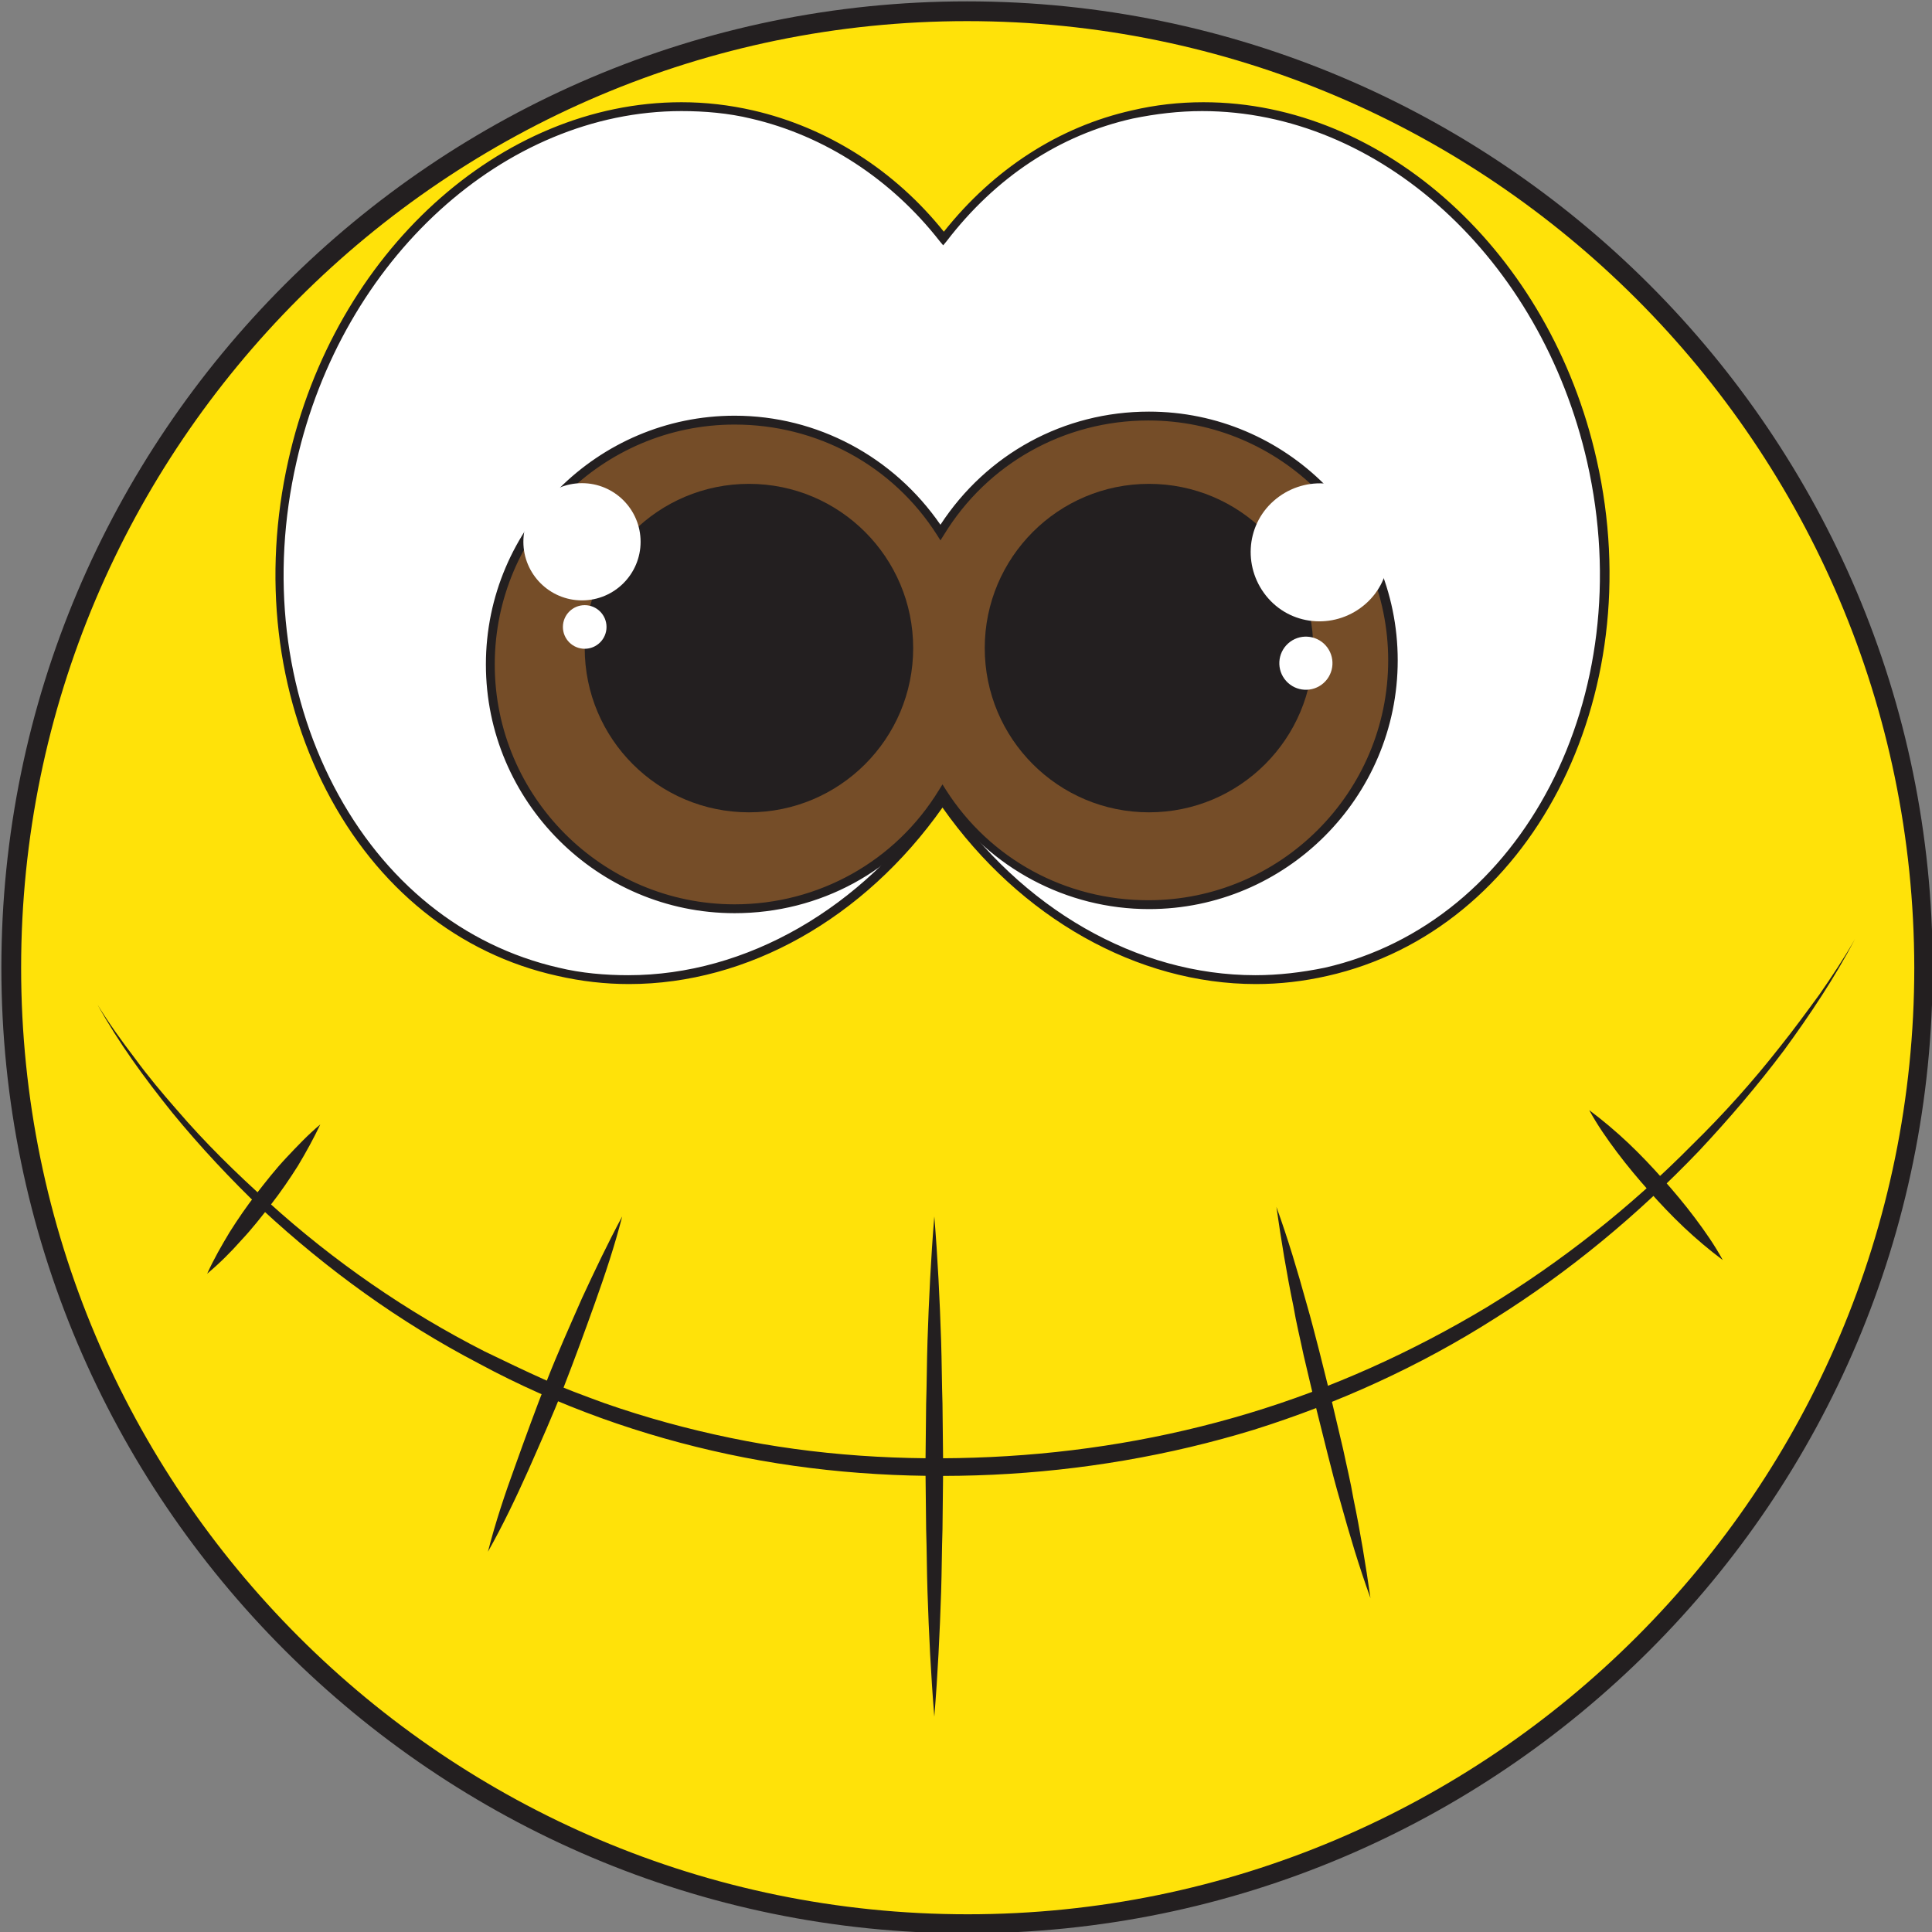
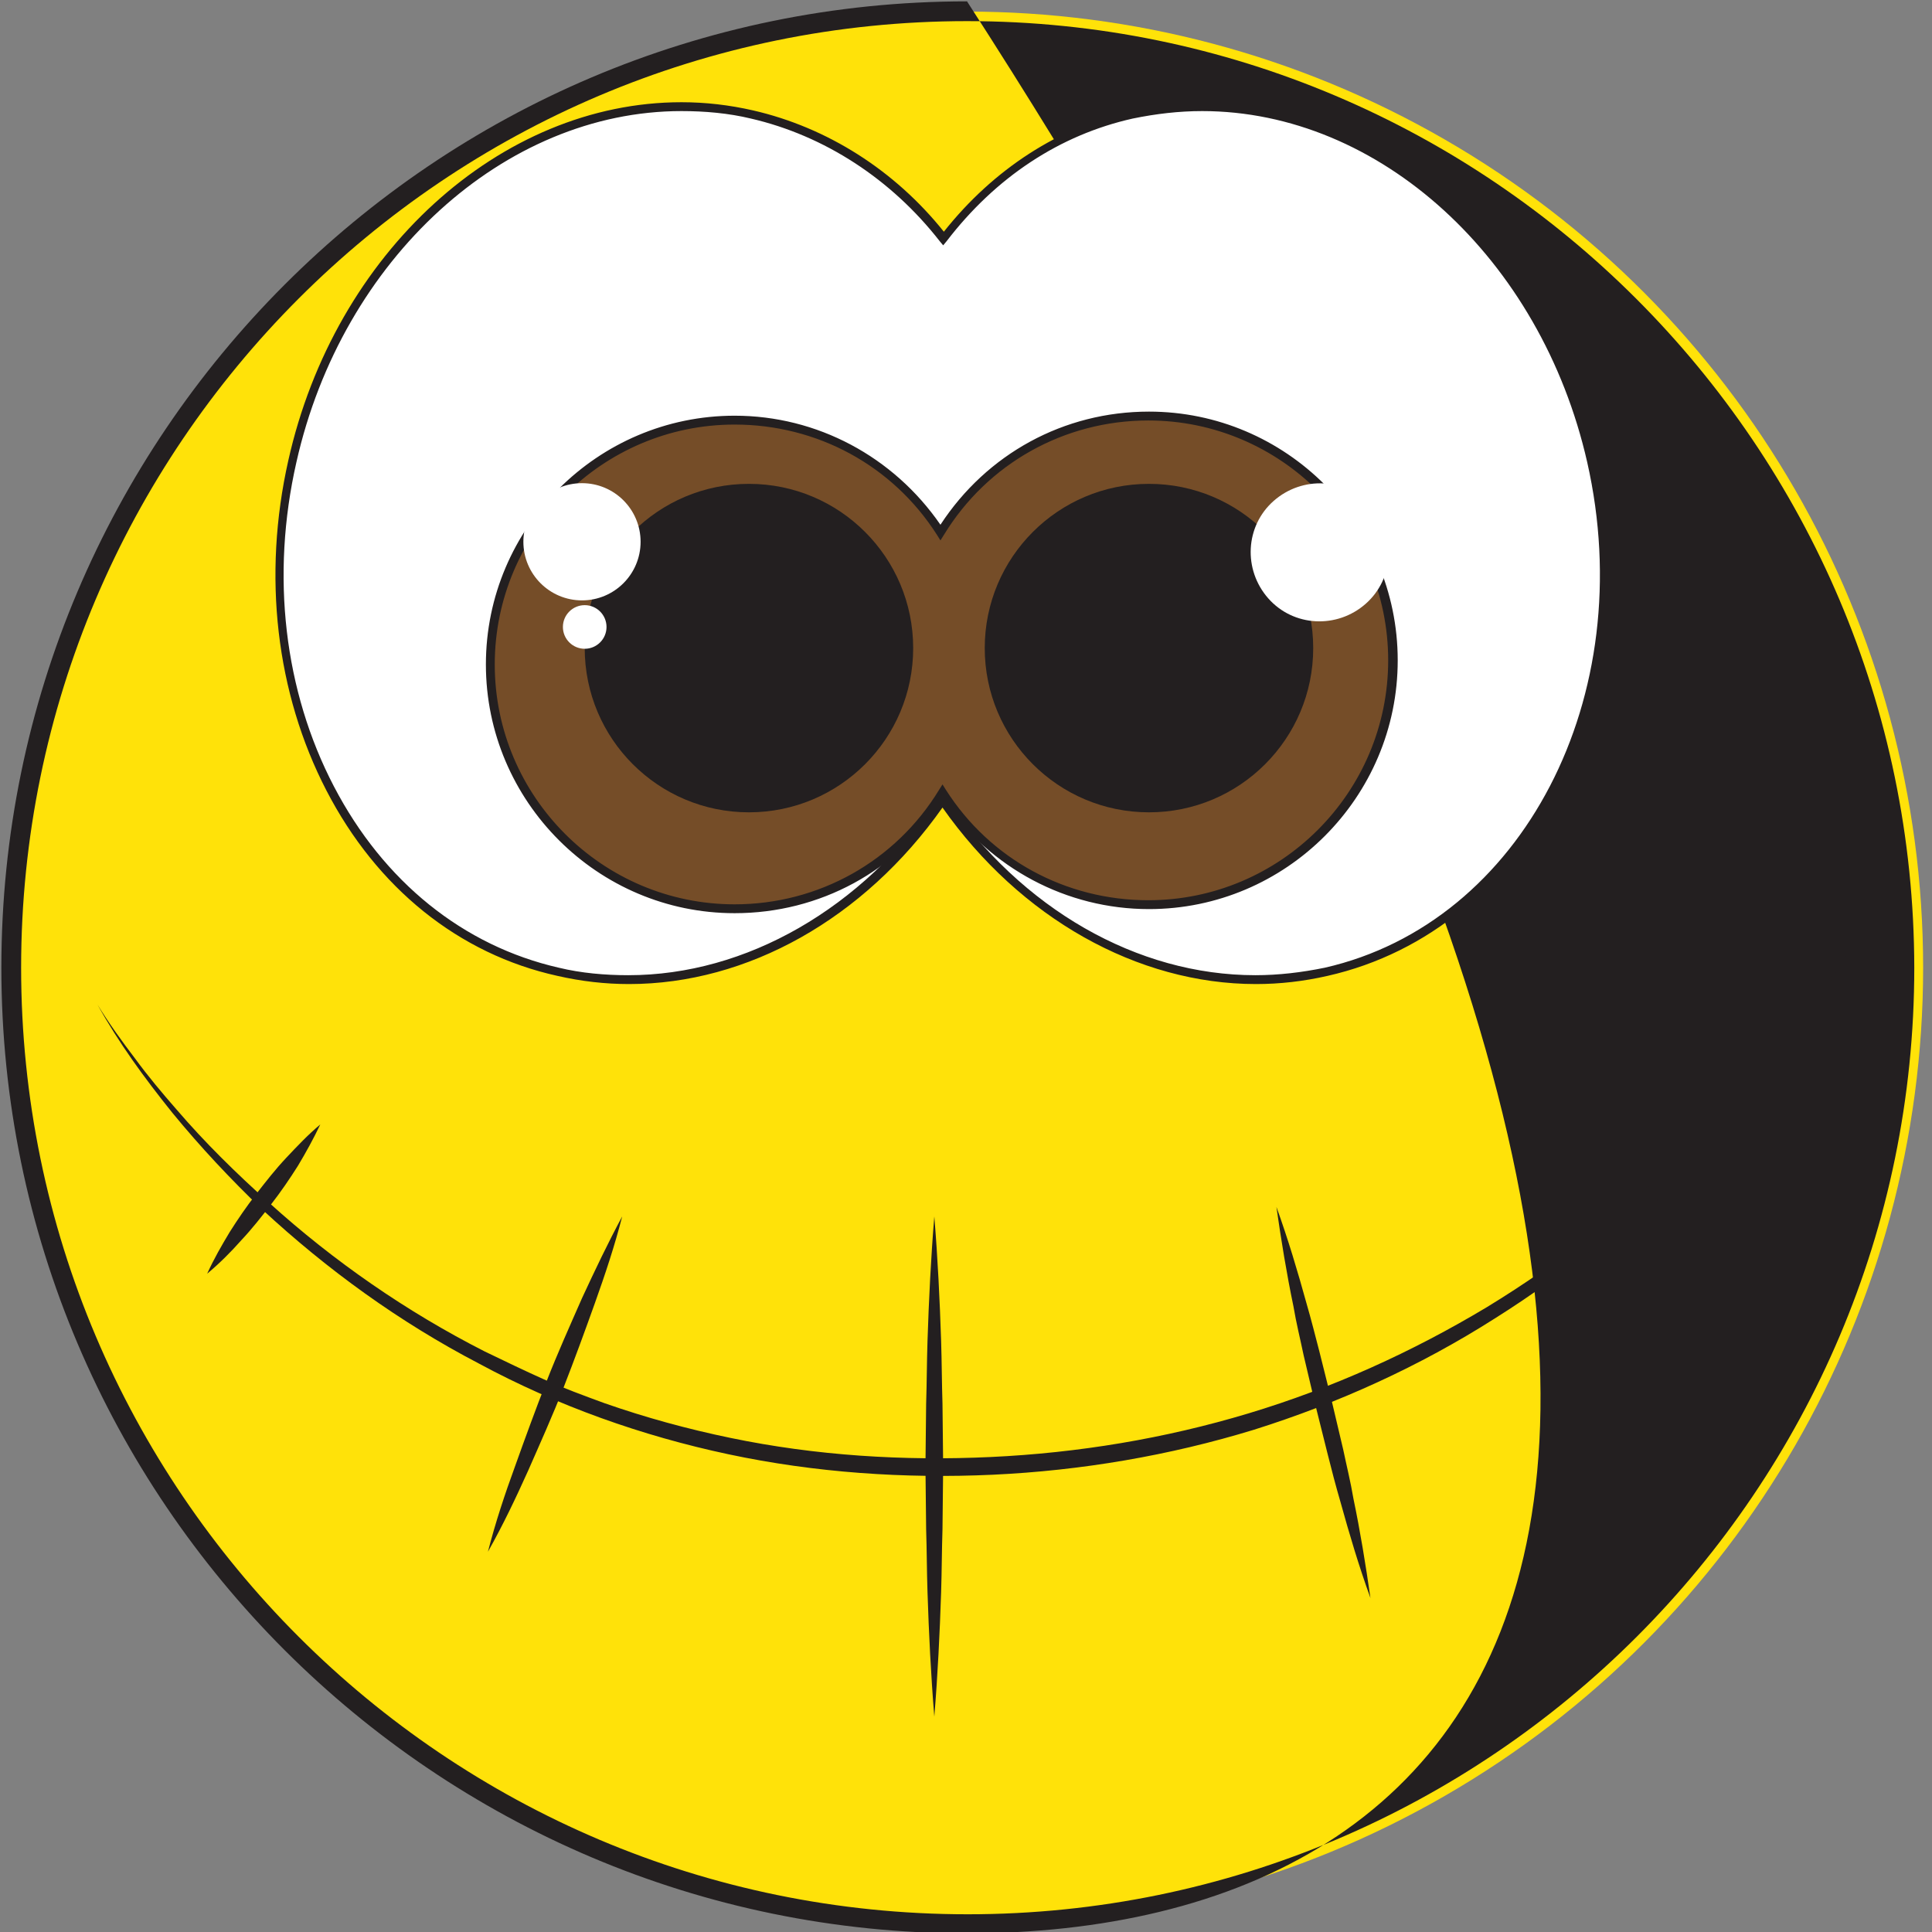
<svg xmlns="http://www.w3.org/2000/svg" version="1.1" id="Laag_1" x="0px" y="0px" viewBox="0 0 283.5 283.5" style="enable-background:new 0 0 283.5 283.5;" xml:space="preserve">
  <rect x="0" y="0" width="283.5" height="283.5" fill="#808080" stroke="none" />
  <g>
    <g>
      <circle style="fill:#FFE209;" cx="141.9" cy="142" r="140.3" />
-       <path style="fill:#231F20;" d="M141.9,283.7C63.8,283.7,0.2,220.1,0.2,142C0.2,63.8,63.8,0.2,141.9,0.2    c78.1,0,141.7,63.6,141.7,141.7C283.7,220.1,220.1,283.7,141.9,283.7z M141.9,3.1C65.4,3.1,3.1,65.4,3.1,142    c0,76.6,62.3,138.9,138.9,138.9c76.6,0,138.9-62.3,138.9-138.9C280.8,65.4,218.5,3.1,141.9,3.1z" />
+       <path style="fill:#231F20;" d="M141.9,283.7C63.8,283.7,0.2,220.1,0.2,142C0.2,63.8,63.8,0.2,141.9,0.2    C283.7,220.1,220.1,283.7,141.9,283.7z M141.9,3.1C65.4,3.1,3.1,65.4,3.1,142    c0,76.6,62.3,138.9,138.9,138.9c76.6,0,138.9-62.3,138.9-138.9C280.8,65.4,218.5,3.1,141.9,3.1z" />
    </g>
    <g>
      <g>
        <path style="fill:#FFFFFF;" d="M233.6,67.7c-7.9-34.7-38.1-57.5-67.5-50.9c-11.3,2.6-20.7,9.1-27.7,18.2     c-7-9.1-16.8-15.6-28.1-18.2c-29.4-6.6-59.6,16.1-67.5,50.9c-7.9,34.7,9.6,68.3,39,74.9c21.3,4.8,43-5.8,56.4-25.2     c13.3,19.4,35.1,30.1,56.4,25.2C224,136,241.4,102.4,233.6,67.7z" />
        <path style="fill:#231F20;" d="M184.3,144.4L184.3,144.4c-17.4,0-34.6-9.7-46-25.9c-11.5,16.3-28.6,25.9-46,25.9     c-3.5,0-7-0.4-10.5-1.2C67.3,140,55.3,130.3,47.9,116c-7.4-14.3-9.4-31.5-5.6-48.4C49.1,37.1,73.4,15,100,15     c3.5,0,7,0.4,10.5,1.2c10.9,2.5,20.8,8.8,28,17.8c7.3-9.2,16.9-15.4,27.6-17.8c3.4-0.8,6.9-1.2,10.5-1.2     c26.6,0,50.9,22.1,57.7,52.5c7.9,35-9.8,69-39.5,75.7C191.3,144,187.8,144.4,184.3,144.4z M138.2,116.2l0.5,0.8     c11.2,16.4,28.2,26.1,45.5,26.1l0,0c3.4,0,6.8-0.4,10.2-1.1c29-6.6,46.3-39.8,38.5-74.2c-6.8-29.9-30.5-51.5-56.5-51.5     c-3.4,0-6.8,0.4-10.2,1.1c-10.7,2.4-20.1,8.6-27.3,18l-0.5,0.6l-0.5-0.6c-7.1-9.1-16.9-15.5-27.7-18c-3.3-0.8-6.8-1.1-10.2-1.1     c-26,0-49.8,21.7-56.5,51.5c-3.8,16.7-1.8,33.6,5.5,47.6c7.3,14,19,23.4,33,26.6c3.3,0.8,6.8,1.1,10.2,1.1     c17.3,0,34.3-9.8,45.5-26.1L138.2,116.2z" />
      </g>
    </g>
    <g>
      <g>
        <path style="fill:#754D28;" d="M168.6,61c-12.9,0-24.3,6.8-30.6,17.1c-6.4-9.9-17.5-16.5-30.2-16.5C88,61.6,72,77.7,72,97.5     c0,19.8,16.1,35.9,35.9,35.9c12.9,0,24.3-6.8,30.6-17.1c6.4,9.9,17.5,16.5,30.2,16.5c19.8,0,35.9-16.1,35.9-35.9     C204.5,77.1,188.4,61,168.6,61z" />
        <path style="fill:#231F20;" d="M107.8,134c-20.1,0-36.5-16.4-36.5-36.5c0-20.1,16.4-36.5,36.5-36.5c12.1,0,23.3,6,30.2,16     c6.8-10.4,18.1-16.6,30.6-16.6c20.1,0,36.5,16.4,36.5,36.5c0,20.1-16.4,36.5-36.5,36.5c-12.1,0-23.3-6-30.2-16     C131.7,127.8,120.3,134,107.8,134z M107.8,62.3c-19.4,0-35.2,15.8-35.2,35.2c0,19.4,15.8,35.2,35.2,35.2c12.3,0,23.6-6.3,30-16.8     l0.5-0.8l0.5,0.8c6.5,10.2,17.6,16.2,29.7,16.2c19.4,0,35.2-15.8,35.2-35.2c0-19.4-15.8-35.2-35.2-35.2c-12.3,0-23.6,6.3-30,16.8     l-0.5,0.8l-0.5-0.8C131,68.3,119.9,62.3,107.8,62.3z" />
      </g>
      <circle style="fill:#231F20;" cx="109.9" cy="95.1" r="24.1" />
      <circle style="fill:#231F20;" cx="168.6" cy="95.1" r="24.1" />
      <g>
        <ellipse style="fill:#FFFFFF;" cx="85.8" cy="92" rx="3.2" ry="3.2" />
        <circle style="fill:#FFFFFF;" cx="85.4" cy="79.5" r="8.6" />
-         <ellipse transform="matrix(0.745 -0.667 0.667 0.745 -15.948 152.701)" style="fill:#FFFFFF;" cx="191.6" cy="97.2" rx="3.9" ry="3.9" />
        <path style="fill:#FFFFFF;" d="M200.4,88.6c4.2-3.7,4.5-10.1,0.8-14.3c-3.7-4.2-10.1-4.5-14.3-0.8c-4.2,3.7-4.5,10.1-0.8,14.3     C189.8,92,196.2,92.3,200.4,88.6z" />
      </g>
    </g>
    <g>
      <path style="fill:#231F20;" d="M137.1,178.5c0.5,6.1,0.8,12.2,1,18.3c0.1,3.1,0.1,6.1,0.2,9.2l0.1,9.2l-0.1,9.2    c-0.1,3.1-0.1,6.1-0.2,9.2c-0.2,6.1-0.5,12.2-1,18.3c-0.5-6.1-0.8-12.2-1-18.3c-0.1-3.1-0.1-6.1-0.2-9.2l-0.1-9.2l0.1-9.2    c0.1-3.1,0.1-6.1,0.2-9.2C136.3,190.7,136.6,184.6,137.1,178.5z" />
      <path style="fill:#231F20;" d="M187.3,177.1c1.7,4.7,3.1,9.4,4.4,14.1c0.7,2.4,1.3,4.8,1.9,7.1l1.8,7.2l1.7,7.2    c0.5,2.4,1.1,4.8,1.5,7.2c1,4.8,1.8,9.7,2.5,14.6c-1.7-4.7-3.1-9.4-4.4-14.1c-0.7-2.4-1.3-4.7-1.9-7.1l-1.8-7.2l-1.7-7.2    c-0.5-2.4-1.1-4.8-1.5-7.2C188.8,186.9,188,182,187.3,177.1z" />
      <path style="fill:#231F20;" d="M233.2,162.9c2,1.5,3.9,3.1,5.7,4.8c1.8,1.7,3.5,3.5,5.1,5.3c1.6,1.8,3.2,3.7,4.7,5.7    c1.5,2,2.9,4,4.1,6.2c-2-1.5-3.9-3.1-5.7-4.8c-1.8-1.7-3.5-3.5-5.1-5.3c-1.6-1.8-3.2-3.7-4.7-5.7    C235.8,167.1,234.4,165.1,233.2,162.9z" />
      <path style="fill:#231F20;" d="M91.3,178.5c-1.1,4.3-2.5,8.5-4,12.7c-1.5,4.2-3,8.3-4.6,12.4c-1.6,4.1-3.4,8.1-5.2,12.2    c-1.8,4-3.7,8-5.9,11.9c1.1-4.3,2.5-8.5,4-12.6c1.5-4.2,3-8.3,4.6-12.4c1.6-4.1,3.4-8.1,5.2-12.2    C87.3,186.4,89.2,182.4,91.3,178.5z" />
      <path style="fill:#231F20;" d="M47,165c-1,2.1-2.1,4.1-3.3,6.1c-1.2,1.9-2.5,3.8-3.9,5.6c-1.4,1.8-2.8,3.6-4.4,5.3    c-1.5,1.7-3.2,3.4-5,4.9c1-2.2,2.1-4.1,3.3-6.1c1.2-1.9,2.5-3.8,3.9-5.6c1.4-1.8,2.8-3.6,4.4-5.3C43.6,168.2,45.2,166.5,47,165z" />
      <path style="fill:#231F20;" d="M14.3,147.4c1.7,2.8,3.6,5.4,5.5,7.9c1.9,2.6,4,5.1,6.1,7.5c4.2,4.9,8.8,9.4,13.6,13.7    c9.5,8.6,20.2,16,31.6,21.8c2.9,1.4,5.8,2.8,8.7,4.1c2.9,1.3,5.9,2.4,8.9,3.5c6,2.1,12.2,3.8,18.5,5.1c12.5,2.6,25.4,3.4,38.2,2.8    c12.8-0.6,25.5-2.7,37.8-6.4c12.3-3.7,24-9,35-15.6c11-6.7,21.1-14.7,30.1-23.8c4.6-4.5,8.9-9.3,12.9-14.4c2-2.5,3.9-5.1,5.8-7.7    c1.8-2.6,3.6-5.3,5.2-8.1c-3,5.7-6.6,11.1-10.4,16.3c-3.9,5.2-8.1,10.1-12.5,14.8c-9,9.4-19,17.7-30,24.6    c-11,7-22.9,12.4-35.3,16.3c-12.4,3.8-25.4,6-38.3,6.6c-13,0.6-26.1-0.3-38.8-3c-12.7-2.7-25.1-7.1-36.6-13.3    C58.6,194,48,186.3,38.5,177.5c-4.7-4.5-9.1-9.2-13.2-14.2C21.2,158.2,17.4,153,14.3,147.4z" />
    </g>
  </g>
</svg>